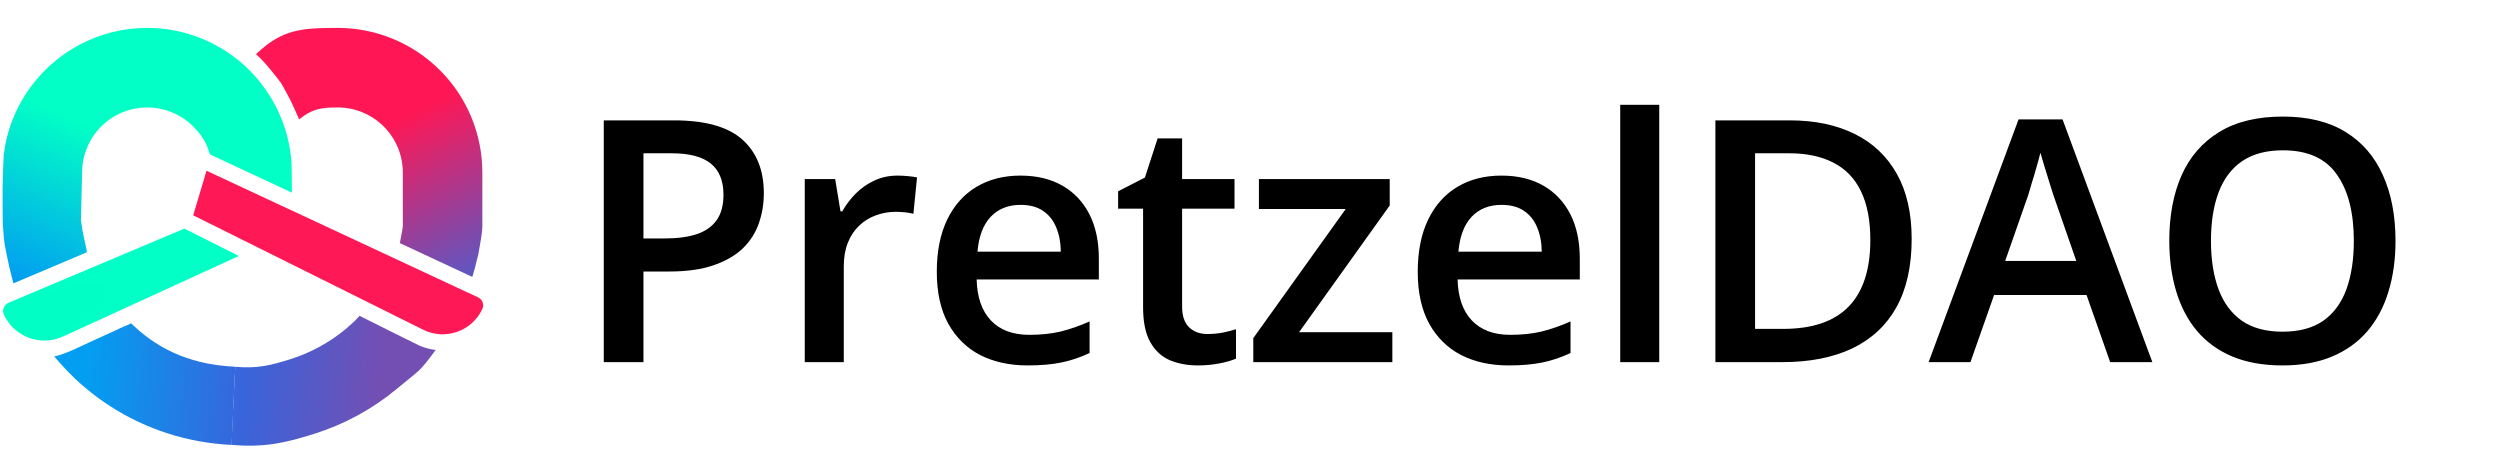
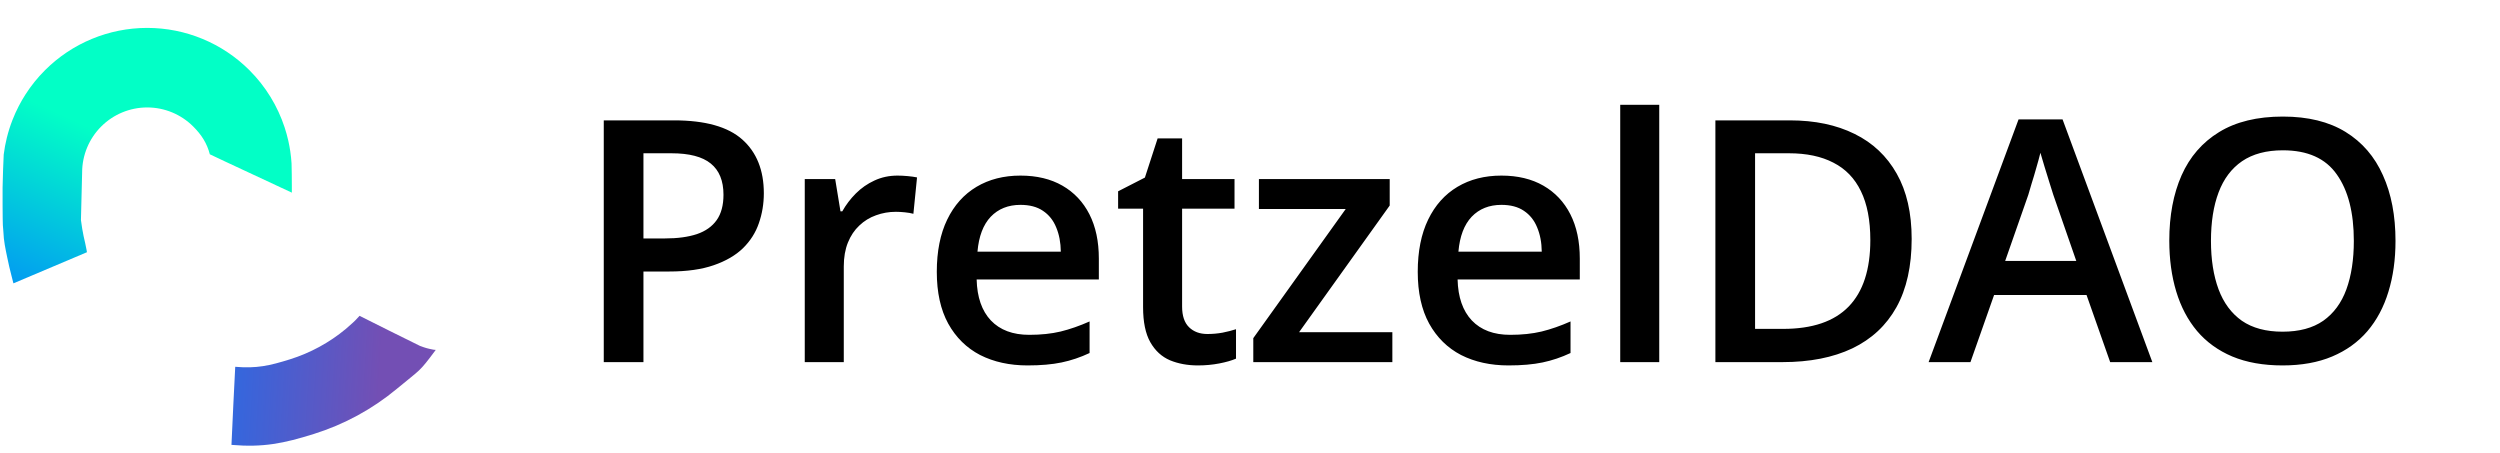
<svg xmlns="http://www.w3.org/2000/svg" width="359" height="65" viewBox="0 0 359 65" fill="none">
  <path d="M96.792 17.285C101.272 17.285 104.541 18.203 106.599 20.039C108.657 21.875 109.686 24.448 109.686 27.756C109.686 29.26 109.448 30.693 108.973 32.054C108.514 33.4 107.754 34.595 106.694 35.64C105.633 36.669 104.232 37.484 102.491 38.085C100.765 38.687 98.636 38.988 96.103 38.988H92.399V52H86.701V17.285H96.792ZM96.412 22.01H92.399V34.239H95.51C97.299 34.239 98.818 34.033 100.069 33.621C101.32 33.194 102.269 32.521 102.918 31.603C103.567 30.685 103.892 29.474 103.892 27.97C103.892 25.96 103.282 24.464 102.064 23.482C100.86 22.501 98.977 22.01 96.412 22.01ZM128.884 25.216C129.327 25.216 129.81 25.239 130.332 25.287C130.855 25.334 131.306 25.398 131.686 25.477L131.163 30.701C130.831 30.606 130.419 30.535 129.929 30.487C129.454 30.439 129.026 30.416 128.647 30.416C127.649 30.416 126.699 30.582 125.797 30.914C124.895 31.231 124.095 31.722 123.399 32.387C122.702 33.036 122.156 33.851 121.76 34.832C121.365 35.814 121.167 36.954 121.167 38.252V52H115.563V25.714H119.932L120.692 30.345H120.953C121.476 29.411 122.125 28.556 122.9 27.78C123.676 27.004 124.562 26.387 125.56 25.928C126.573 25.453 127.681 25.216 128.884 25.216ZM146.539 25.216C148.882 25.216 150.892 25.698 152.57 26.664C154.248 27.63 155.538 28.999 156.441 30.772C157.343 32.545 157.794 34.666 157.794 37.136V40.127H140.246C140.31 42.676 140.99 44.639 142.288 46.016C143.602 47.394 145.439 48.082 147.797 48.082C149.475 48.082 150.979 47.924 152.309 47.607C153.654 47.275 155.04 46.792 156.464 46.159V50.694C155.15 51.311 153.813 51.763 152.451 52.047C151.09 52.332 149.459 52.475 147.56 52.475C144.98 52.475 142.708 51.976 140.745 50.979C138.798 49.966 137.27 48.462 136.162 46.467C135.07 44.473 134.524 41.995 134.524 39.035C134.524 36.091 135.023 33.59 136.02 31.532C137.017 29.474 138.418 27.907 140.223 26.83C142.027 25.754 144.133 25.216 146.539 25.216ZM146.539 29.419C144.782 29.419 143.357 29.988 142.265 31.128C141.188 32.268 140.555 33.938 140.365 36.138H152.333C152.317 34.825 152.095 33.661 151.668 32.648C151.256 31.635 150.623 30.843 149.768 30.273C148.929 29.703 147.853 29.419 146.539 29.419ZM173.383 47.963C174.111 47.963 174.831 47.9 175.544 47.773C176.256 47.631 176.905 47.465 177.491 47.275V51.501C176.874 51.77 176.074 52 175.093 52.19C174.111 52.38 173.09 52.475 172.03 52.475C170.542 52.475 169.204 52.23 168.017 51.739C166.829 51.232 165.888 50.37 165.191 49.151C164.494 47.932 164.146 46.246 164.146 44.093V29.965H160.561V27.471L164.407 25.501L166.236 19.873H169.75V25.714H177.277V29.965H169.75V44.022C169.75 45.351 170.082 46.341 170.747 46.99C171.412 47.639 172.291 47.963 173.383 47.963ZM199.942 52H179.973V48.557L193.246 30.012H180.78V25.714H199.562V29.514L186.55 47.702H199.942V52ZM215.603 25.216C217.945 25.216 219.956 25.698 221.634 26.664C223.312 27.63 224.602 28.999 225.504 30.772C226.407 32.545 226.858 34.666 226.858 37.136V40.127H209.31C209.373 42.676 210.054 44.639 211.352 46.016C212.666 47.394 214.502 48.082 216.861 48.082C218.539 48.082 220.043 47.924 221.373 47.607C222.718 47.275 224.103 46.792 225.528 46.159V50.694C224.214 51.311 222.876 51.763 221.515 52.047C220.154 52.332 218.523 52.475 216.624 52.475C214.043 52.475 211.772 51.976 209.809 50.979C207.862 49.966 206.334 48.462 205.226 46.467C204.134 44.473 203.588 41.995 203.588 39.035C203.588 36.091 204.086 33.59 205.084 31.532C206.081 29.474 207.482 27.907 209.286 26.83C211.091 25.754 213.196 25.216 215.603 25.216ZM215.603 29.419C213.845 29.419 212.421 29.988 211.328 31.128C210.252 32.268 209.619 33.938 209.429 36.138H221.396C221.381 34.825 221.159 33.661 220.731 32.648C220.32 31.635 219.687 30.843 218.832 30.273C217.993 29.703 216.916 29.419 215.603 29.419ZM238.268 52H232.664V15.053H238.268V52ZM274.515 34.31C274.515 38.22 273.787 41.489 272.33 44.117C270.874 46.729 268.761 48.699 265.99 50.029C263.22 51.343 259.88 52 255.97 52H246.33V17.285H257.015C260.608 17.285 263.711 17.934 266.323 19.232C268.935 20.514 270.953 22.422 272.378 24.954C273.803 27.471 274.515 30.59 274.515 34.31ZM268.579 34.476C268.579 31.627 268.127 29.284 267.225 27.448C266.339 25.611 265.025 24.25 263.283 23.363C261.558 22.461 259.429 22.01 256.896 22.01H252.028V47.227H256.065C260.26 47.227 263.394 46.159 265.468 44.022C267.542 41.885 268.579 38.703 268.579 34.476ZM303.021 52L299.626 42.359H286.352L282.957 52H276.949L289.866 17.142H296.183L309.076 52H303.021ZM298.153 37.468L294.853 27.97C294.726 27.558 294.544 26.981 294.307 26.237C294.069 25.477 293.832 24.709 293.594 23.933C293.357 23.142 293.159 22.477 293.001 21.939C292.843 22.588 292.645 23.316 292.407 24.123C292.186 24.915 291.964 25.659 291.742 26.355C291.537 27.052 291.378 27.59 291.267 27.97L287.943 37.468H298.153ZM343.994 34.595C343.994 37.27 343.653 39.708 342.973 41.908C342.308 44.093 341.303 45.977 339.957 47.56C338.611 49.127 336.926 50.338 334.899 51.193C332.873 52.047 330.499 52.475 327.776 52.475C325.006 52.475 322.599 52.047 320.557 51.193C318.531 50.338 316.845 49.119 315.5 47.536C314.17 45.953 313.173 44.061 312.508 41.861C311.843 39.66 311.51 37.223 311.51 34.547C311.51 30.97 312.096 27.851 313.268 25.192C314.455 22.517 316.252 20.443 318.658 18.971C321.08 17.483 324.135 16.739 327.823 16.739C331.433 16.739 334.432 17.475 336.823 18.947C339.213 20.419 341.002 22.493 342.189 25.168C343.392 27.828 343.994 30.97 343.994 34.595ZM317.494 34.595C317.494 37.27 317.858 39.589 318.586 41.552C319.315 43.499 320.431 45.003 321.935 46.064C323.454 47.108 325.401 47.631 327.776 47.631C330.166 47.631 332.113 47.108 333.617 46.064C335.121 45.003 336.229 43.499 336.941 41.552C337.654 39.589 338.01 37.27 338.01 34.595C338.01 30.527 337.195 27.345 335.564 25.049C333.95 22.738 331.369 21.583 327.823 21.583C325.449 21.583 323.494 22.105 321.958 23.15C320.439 24.195 319.315 25.691 318.586 27.638C317.858 29.569 317.494 31.888 317.494 34.595Z" fill="black" />
  <path d="M21.14 4.007C26.648 4.007 31.931 6.195 35.825 10.09C38.151 12.415 39.868 15.235 40.874 18.302C41.077 18.922 41.252 19.552 41.396 20.19C41.511 20.699 41.607 21.213 41.684 21.731C41.769 22.305 41.83 22.883 41.867 23.465C41.895 23.9 41.908 26.225 41.908 26.663V27.665L32.251 23.157L30.131 22.155C29.716 20.558 28.936 19.354 27.748 18.167C25.996 16.414 23.619 15.429 21.14 15.429C18.661 15.429 16.284 16.414 14.532 18.167C12.779 19.919 11.794 22.297 11.794 24.775L11.623 31.595C11.623 31.595 11.725 32.372 11.809 32.867C11.946 33.679 12.051 34.132 12.235 34.929L12.239 34.947C12.418 35.719 12.484 36.219 12.484 36.219L1.927 40.688L1.643 39.571C1.444 38.839 1.218 37.837 1.027 36.912C0.796 35.795 0.526 34.562 0.487 33.291C0.338 32.025 0.41 30.709 0.372 29.476L0.372 26.933C0.372 26.355 0.5 22.456 0.533 22.194C0.635 21.374 0.787 20.563 0.985 19.766C1.2 18.901 1.47 18.051 1.794 17.223C2.06 16.54 2.363 15.871 2.701 15.219C2.994 14.653 3.313 14.101 3.659 13.563C4.457 12.317 5.392 11.152 6.455 10.09C10.35 6.195 15.632 4.007 21.14 4.007Z" fill="url(#paint0_linear_2004_2420)" />
-   <path d="M69.266 24.775C69.266 19.267 67.078 13.985 63.183 10.09C59.289 6.195 54.006 4.007 48.498 4.007C43.173 4.007 40.474 4.232 36.76 7.783C37.954 8.785 39.892 11.275 40.343 11.906C40.567 12.219 42 14.89 42.115 15.258C42.578 16.298 42.963 17.146 42.963 17.146C44.736 15.682 46.019 15.429 48.498 15.429C50.977 15.429 53.354 16.414 55.106 18.167C56.859 19.919 57.844 22.297 57.844 24.775V32.481L57.745 33.175C57.745 33.175 57.566 34.041 57.476 34.6C57.451 34.755 57.451 34.793 57.412 34.909L67.816 39.764L67.918 39.456L68.226 38.377L68.419 37.567L68.688 36.527L69.112 34.061L69.228 33.175L69.266 32.481V24.775Z" fill="url(#paint1_linear_2004_2420)" />
  <path d="M62.575 50.245C60.109 53.559 60.477 52.932 56.977 55.842C53.477 58.751 49.432 60.951 45.071 62.316C40.711 63.681 37.797 64.272 33.239 63.885L33.509 58.067L33.779 52.672C36.847 52.933 38.698 52.519 41.634 51.6C44.569 50.681 47.293 49.2 49.65 47.241C49.995 46.954 50.33 46.658 50.657 46.353L51.02 46.007C51.138 45.892 51.517 45.468 51.632 45.352C51.825 45.467 60.109 49.59 60.302 49.667C60.494 49.744 61.111 49.975 61.65 50.091C62.228 50.215 62.344 50.245 62.575 50.245Z" fill="url(#paint2_linear_2004_2420)" />
-   <path d="M18.842 46.43C18.149 46.777 17.725 46.874 16.453 47.509C15.683 47.85 11.444 49.783 10.404 50.283C9.402 50.707 9.21 50.784 8.58 50.977C7.747 51.232 7.784 51.17 7.784 51.17C7.784 51.17 7.914 51.346 8.58 52.101C9.254 52.866 9.965 53.605 10.71 54.313C11.171 54.751 11.643 55.175 12.124 55.585C13.287 56.575 14.511 57.483 15.785 58.307C20.967 61.657 26.994 63.603 33.259 63.888L33.781 52.662C28.095 52.404 23.214 50.598 19.112 46.7C18.766 46.371 18.842 46.43 18.842 46.43Z" fill="url(#paint3_linear_2004_2420)" />
-   <path d="M26.471 32.829L34.293 36.759L9.052 48.32C5.845 49.789 2.054 48.394 0.563 45.197V45.197C0.256 44.538 0.557 43.755 1.228 43.472L26.471 32.829Z" fill="url(#paint4_diamond_2004_2420)" />
-   <path d="M27.743 30.921L29.656 24.518L68.655 42.703C69.285 42.997 69.557 43.745 69.264 44.374V44.374C67.77 47.578 63.929 48.921 60.764 47.347L27.743 30.921Z" fill="#FF1856" />
  <defs>
    <linearGradient id="paint0_linear_2004_2420" x1="35.165" y1="25.276" x2="19.175" y2="60.031" gradientUnits="userSpaceOnUse">
      <stop offset="0.078" stop-color="#02FFC6" />
      <stop offset="0.927" stop-color="#027DFE" />
    </linearGradient>
    <linearGradient id="paint1_linear_2004_2420" x1="34.974" y1="24.621" x2="52.698" y2="60.686" gradientUnits="userSpaceOnUse">
      <stop offset="0.078" stop-color="#FF1755" />
      <stop offset="0.927" stop-color="#1F6FEB" />
    </linearGradient>
    <linearGradient id="paint2_linear_2004_2420" x1="9.3" y1="45.763" x2="58.456" y2="48.814" gradientUnits="userSpaceOnUse">
      <stop offset="0.078" stop-color="#039EF1" />
      <stop offset="0.531" stop-color="#3865DB" />
      <stop offset="0.927" stop-color="#734FB4" />
    </linearGradient>
    <linearGradient id="paint3_linear_2004_2420" x1="9.3" y1="45.763" x2="58.456" y2="48.814" gradientUnits="userSpaceOnUse">
      <stop offset="0.078" stop-color="#039EF1" />
      <stop offset="0.531" stop-color="#3865DB" />
      <stop offset="0.927" stop-color="#734FB4" />
    </linearGradient>
    <radialGradient id="paint4_diamond_2004_2420" cx="0" cy="0" r="1" gradientUnits="userSpaceOnUse" gradientTransform="translate(2.761 47.047) rotate(-23.51) scale(30.716 7.115)">
      <stop stop-color="#01FFC5" />
      <stop offset="0.927" stop-color="#02FFC6" />
    </radialGradient>
  </defs>
</svg>